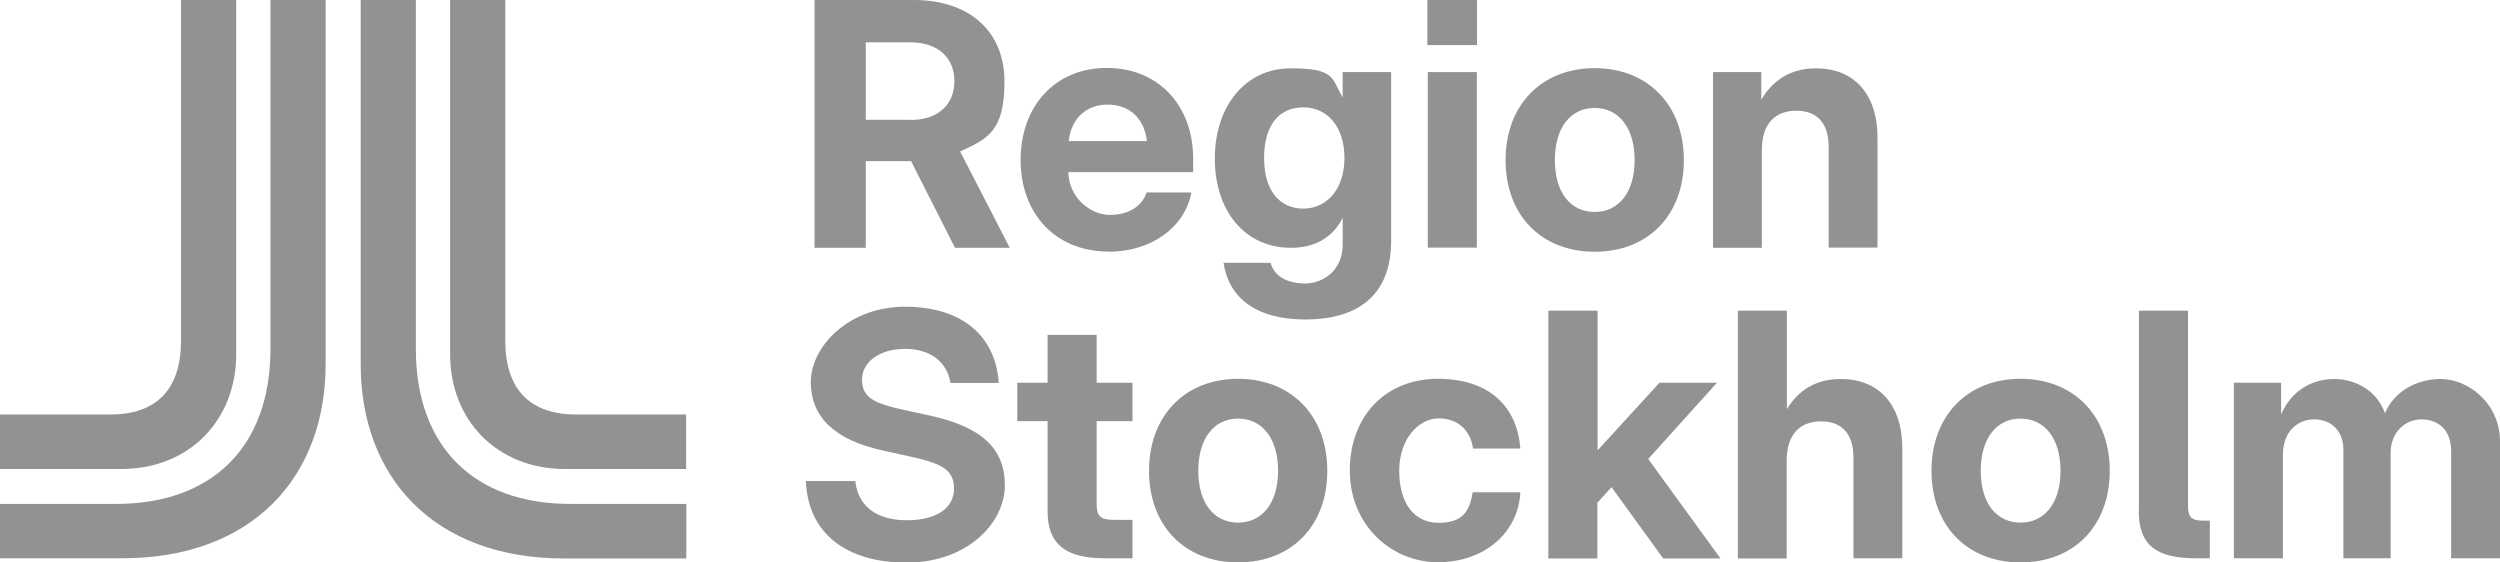
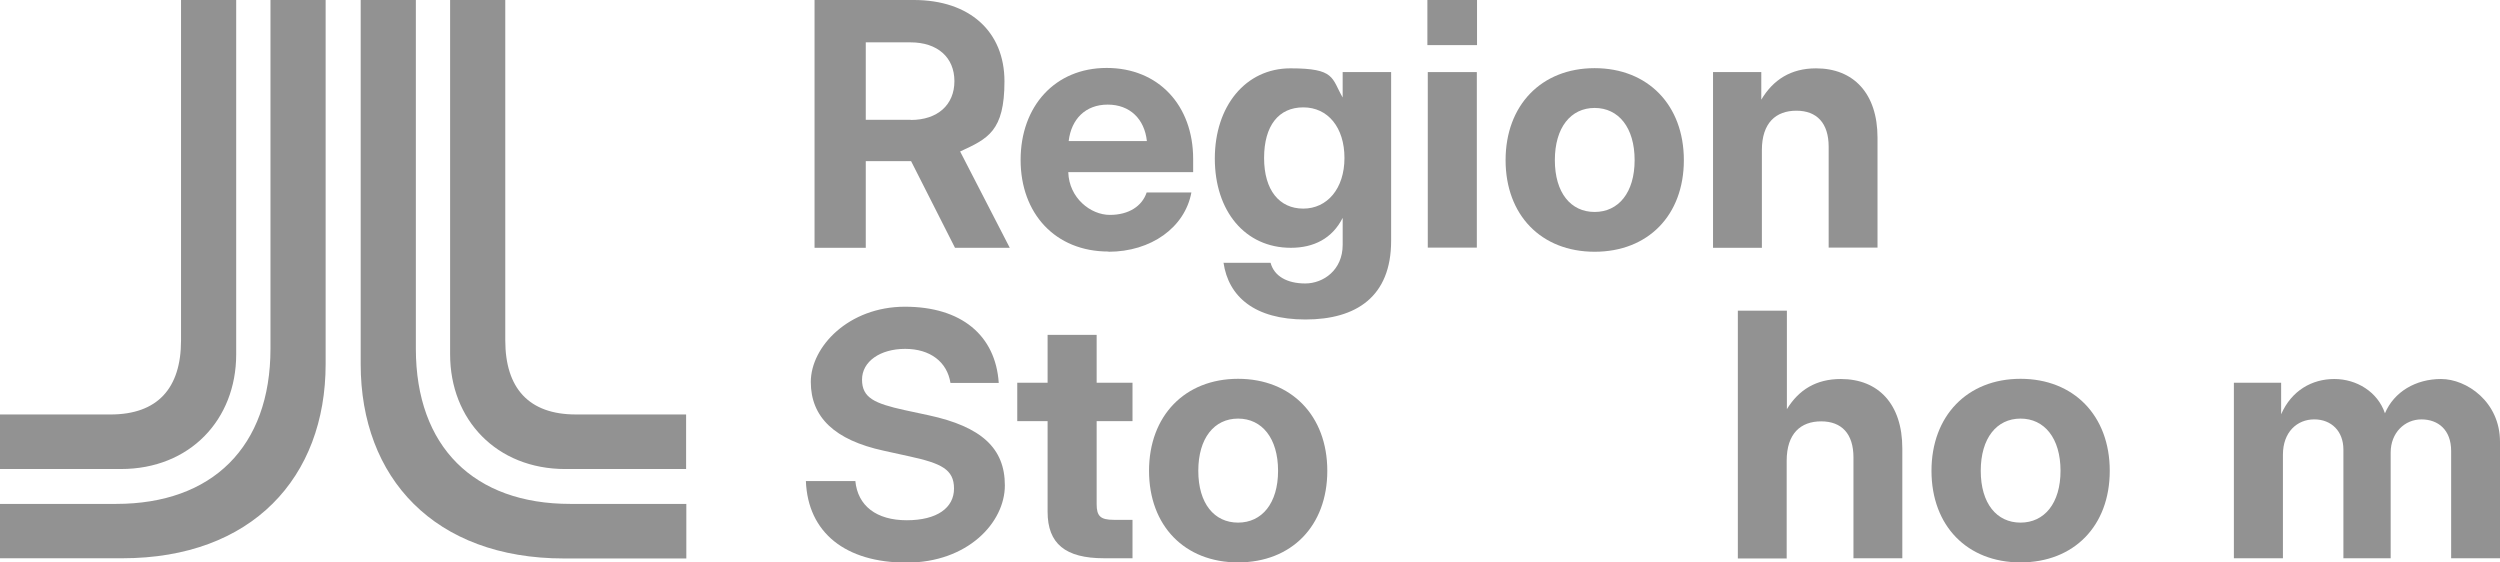
<svg xmlns="http://www.w3.org/2000/svg" id="Layer_1" version="1.1" viewBox="0 0 153 34.419">
  <g>
    <path d="M0,34.178v-3.339h7.101c5.883,0,9.452-3.484,9.452-9.5V0h3.376v22.279c0,6.944-4.509,11.887-12.442,11.887H0v.012ZM0,28.705v-3.339h6.763c2.881,0,4.316-1.603,4.316-4.533V0h3.376v21.688c0,3.99-2.833,7.016-7.053,7.016H0Z" fill="#929292" />
    <path d="M34.516,34.178c-7.933,0-12.442-4.943-12.442-11.887V0h3.376v21.339c0,6.016,3.569,9.5,9.452,9.5h7.101v3.339h-7.487ZM34.6,28.705c-4.22,0-7.053-3.026-7.053-7.016V0h3.376v20.832c0,2.93,1.447,4.533,4.316,4.533h6.751v3.339h-7.402.012Z" fill="#929292" />
  </g>
  <g>
    <g>
      <path d="M69.309,25.775h-2.194v5.075c0,.735.229.964,1.049.964h1.145v2.351h-1.748c-2.363,0-3.448-.892-3.448-2.845v-5.546h-1.857v-2.351h1.857v-2.93h3.002v2.93h2.194v2.351h0Z" fill="#929292" />
      <path d="M70.321,28.813c0-3.364,2.194-5.63,5.449-5.63s5.461,2.254,5.461,5.63-2.194,5.606-5.461,5.606-5.449-2.242-5.449-5.606h0ZM78.218,28.813c0-2.001-.989-3.195-2.447-3.195s-2.435,1.194-2.435,3.195.977,3.171,2.435,3.171,2.447-1.181,2.447-3.171Z" fill="#929292" />
-       <path d="M82.606,28.813c0-3.327,2.17-5.63,5.389-5.63s4.858,1.76,5.051,4.268h-2.893c-.157-1.097-.904-1.845-2.11-1.845s-2.411,1.242-2.411,3.207.904,3.183,2.411,3.183,1.893-.735,2.086-1.869h2.918c-.133,2.483-2.194,4.28-5.051,4.28s-5.389-2.279-5.389-5.606h0v.012Z" fill="#929292" />
-       <path d="M94.771,19.012h3.002v8.523h.024l3.761-4.111h3.52l-4.207,4.666,4.424,6.088h-3.508l-3.159-4.364-.868.952v3.412h-3.002v-15.166h.012Z" fill="#929292" />
      <path d="M109.358,34.178h-3.002v-15.166h3.002v6.028c.723-1.181,1.784-1.845,3.303-1.845,2.291,0,3.761,1.531,3.761,4.244v6.727h-2.99v-6.173c0-1.447-.723-2.206-1.977-2.206s-2.11.747-2.11,2.411v5.968h0l.012.012Z" fill="#929292" />
      <path d="M118.207,28.813c0-3.364,2.194-5.63,5.449-5.63s5.461,2.254,5.461,5.63-2.194,5.606-5.461,5.606-5.449-2.242-5.449-5.606h0ZM126.104,28.813c0-2.001-.989-3.195-2.447-3.195s-2.435,1.194-2.435,3.195.977,3.171,2.435,3.171,2.447-1.181,2.447-3.171Z" fill="#929292" />
-       <path d="M130.902,31.261v-12.249h3.002v11.959c0,.675.229.892.904.892h.434v2.303h-.868c-2.447,0-3.484-.832-3.484-2.905h.012Z" fill="#929292" />
      <path d="M136.713,23.424h2.893v1.929c.639-1.459,1.893-2.158,3.255-2.158s2.652.784,3.098,2.098c.555-1.314,1.881-2.098,3.436-2.098s3.605,1.386,3.605,3.846v7.125h-2.99v-6.57c0-1.29-.796-1.929-1.82-1.929s-1.881.82-1.881,2.025v6.474h-2.893v-6.655c0-1.121-.735-1.845-1.784-1.845s-1.917.772-1.917,2.158v6.341h-3.002v-10.742h0Z" fill="#929292" />
      <path d="M52.346,29.428c.145,1.531,1.29,2.411,3.147,2.411s2.893-.76,2.893-1.941-.796-1.543-2.713-1.965l-1.591-.35c-3.002-.651-4.461-2.049-4.461-4.207s2.315-4.605,5.763-4.605,5.546,1.748,5.739,4.666h-2.954c-.205-1.29-1.242-2.086-2.773-2.086s-2.64.772-2.64,1.881.747,1.459,2.616,1.869l1.459.313c3.231.699,4.666,2.013,4.666,4.292s-2.279,4.726-6.016,4.726-6.04-1.832-6.161-4.991h3.038l-.012-.012Z" fill="#929292" />
    </g>
    <g>
      <path d="M49.863,0h6.064c3.412,0,5.546,1.929,5.546,4.979s-1.013,3.508-2.713,4.292l3.038,5.895h-3.352l-2.688-5.305h-2.773v5.305h-3.135V0h.012ZM55.734,7.342c1.652,0,2.676-.928,2.676-2.375s-1.025-2.375-2.688-2.375h-2.737v4.738h2.749v.012Z" fill="#929292" />
      <path d="M74.866,16.082h2.893c.217.82,1.013,1.266,2.122,1.266s2.291-.82,2.291-2.363v-1.652h0c-.639,1.266-1.772,1.832-3.171,1.832-2.809,0-4.654-2.254-4.654-5.461s1.881-5.522,4.629-5.522,2.508.591,3.195,1.784h0v-1.555h2.966v10.332c0,3.412-2.134,4.81-5.244,4.81s-4.714-1.398-5.015-3.484h0l-.012.012ZM82.281,9.669c0-1.869-1.013-3.098-2.52-3.098s-2.399,1.121-2.399,3.098.94,3.098,2.399,3.098,2.52-1.218,2.52-3.098Z" fill="#929292" />
      <path d="M92.142,9.801c0-3.364,2.194-5.63,5.449-5.63s5.461,2.254,5.461,5.63-2.194,5.606-5.461,5.606-5.449-2.242-5.449-5.606h0ZM100.039,9.801c0-2.001-.989-3.195-2.447-3.195s-2.435,1.194-2.435,3.195.977,3.171,2.435,3.171,2.447-1.181,2.447-3.171Z" fill="#929292" />
      <path d="M107.839,15.166h-3.002V4.412h2.954v1.688c.723-1.218,1.808-1.917,3.352-1.917,2.291,0,3.761,1.531,3.761,4.244v6.727h-2.99v-6.173c0-1.447-.723-2.206-1.977-2.206s-2.11.747-2.11,2.411v5.968h0l.012.012Z" fill="#929292" />
      <path d="M70.201,8.632h-4.798c.157-1.338,1.025-2.23,2.387-2.23s2.254.88,2.399,2.23h.012ZM67.838,15.407c2.604,0,4.678-1.483,5.075-3.629h-2.737c-.277.832-1.085,1.374-2.254,1.374s-2.496-1.025-2.544-2.616h7.643v-.808c0-3.279-2.122-5.57-5.292-5.57s-5.268,2.351-5.268,5.63,2.122,5.606,5.377,5.606h0v.012Z" fill="#929292" />
      <g>
        <path d="M87.38,4.412h3.002v10.742h-3.002V4.412h0Z" fill="#929292" />
        <rect x="87.356" width="3.038" height="2.761" fill="#929292" />
      </g>
    </g>
  </g>
</svg>